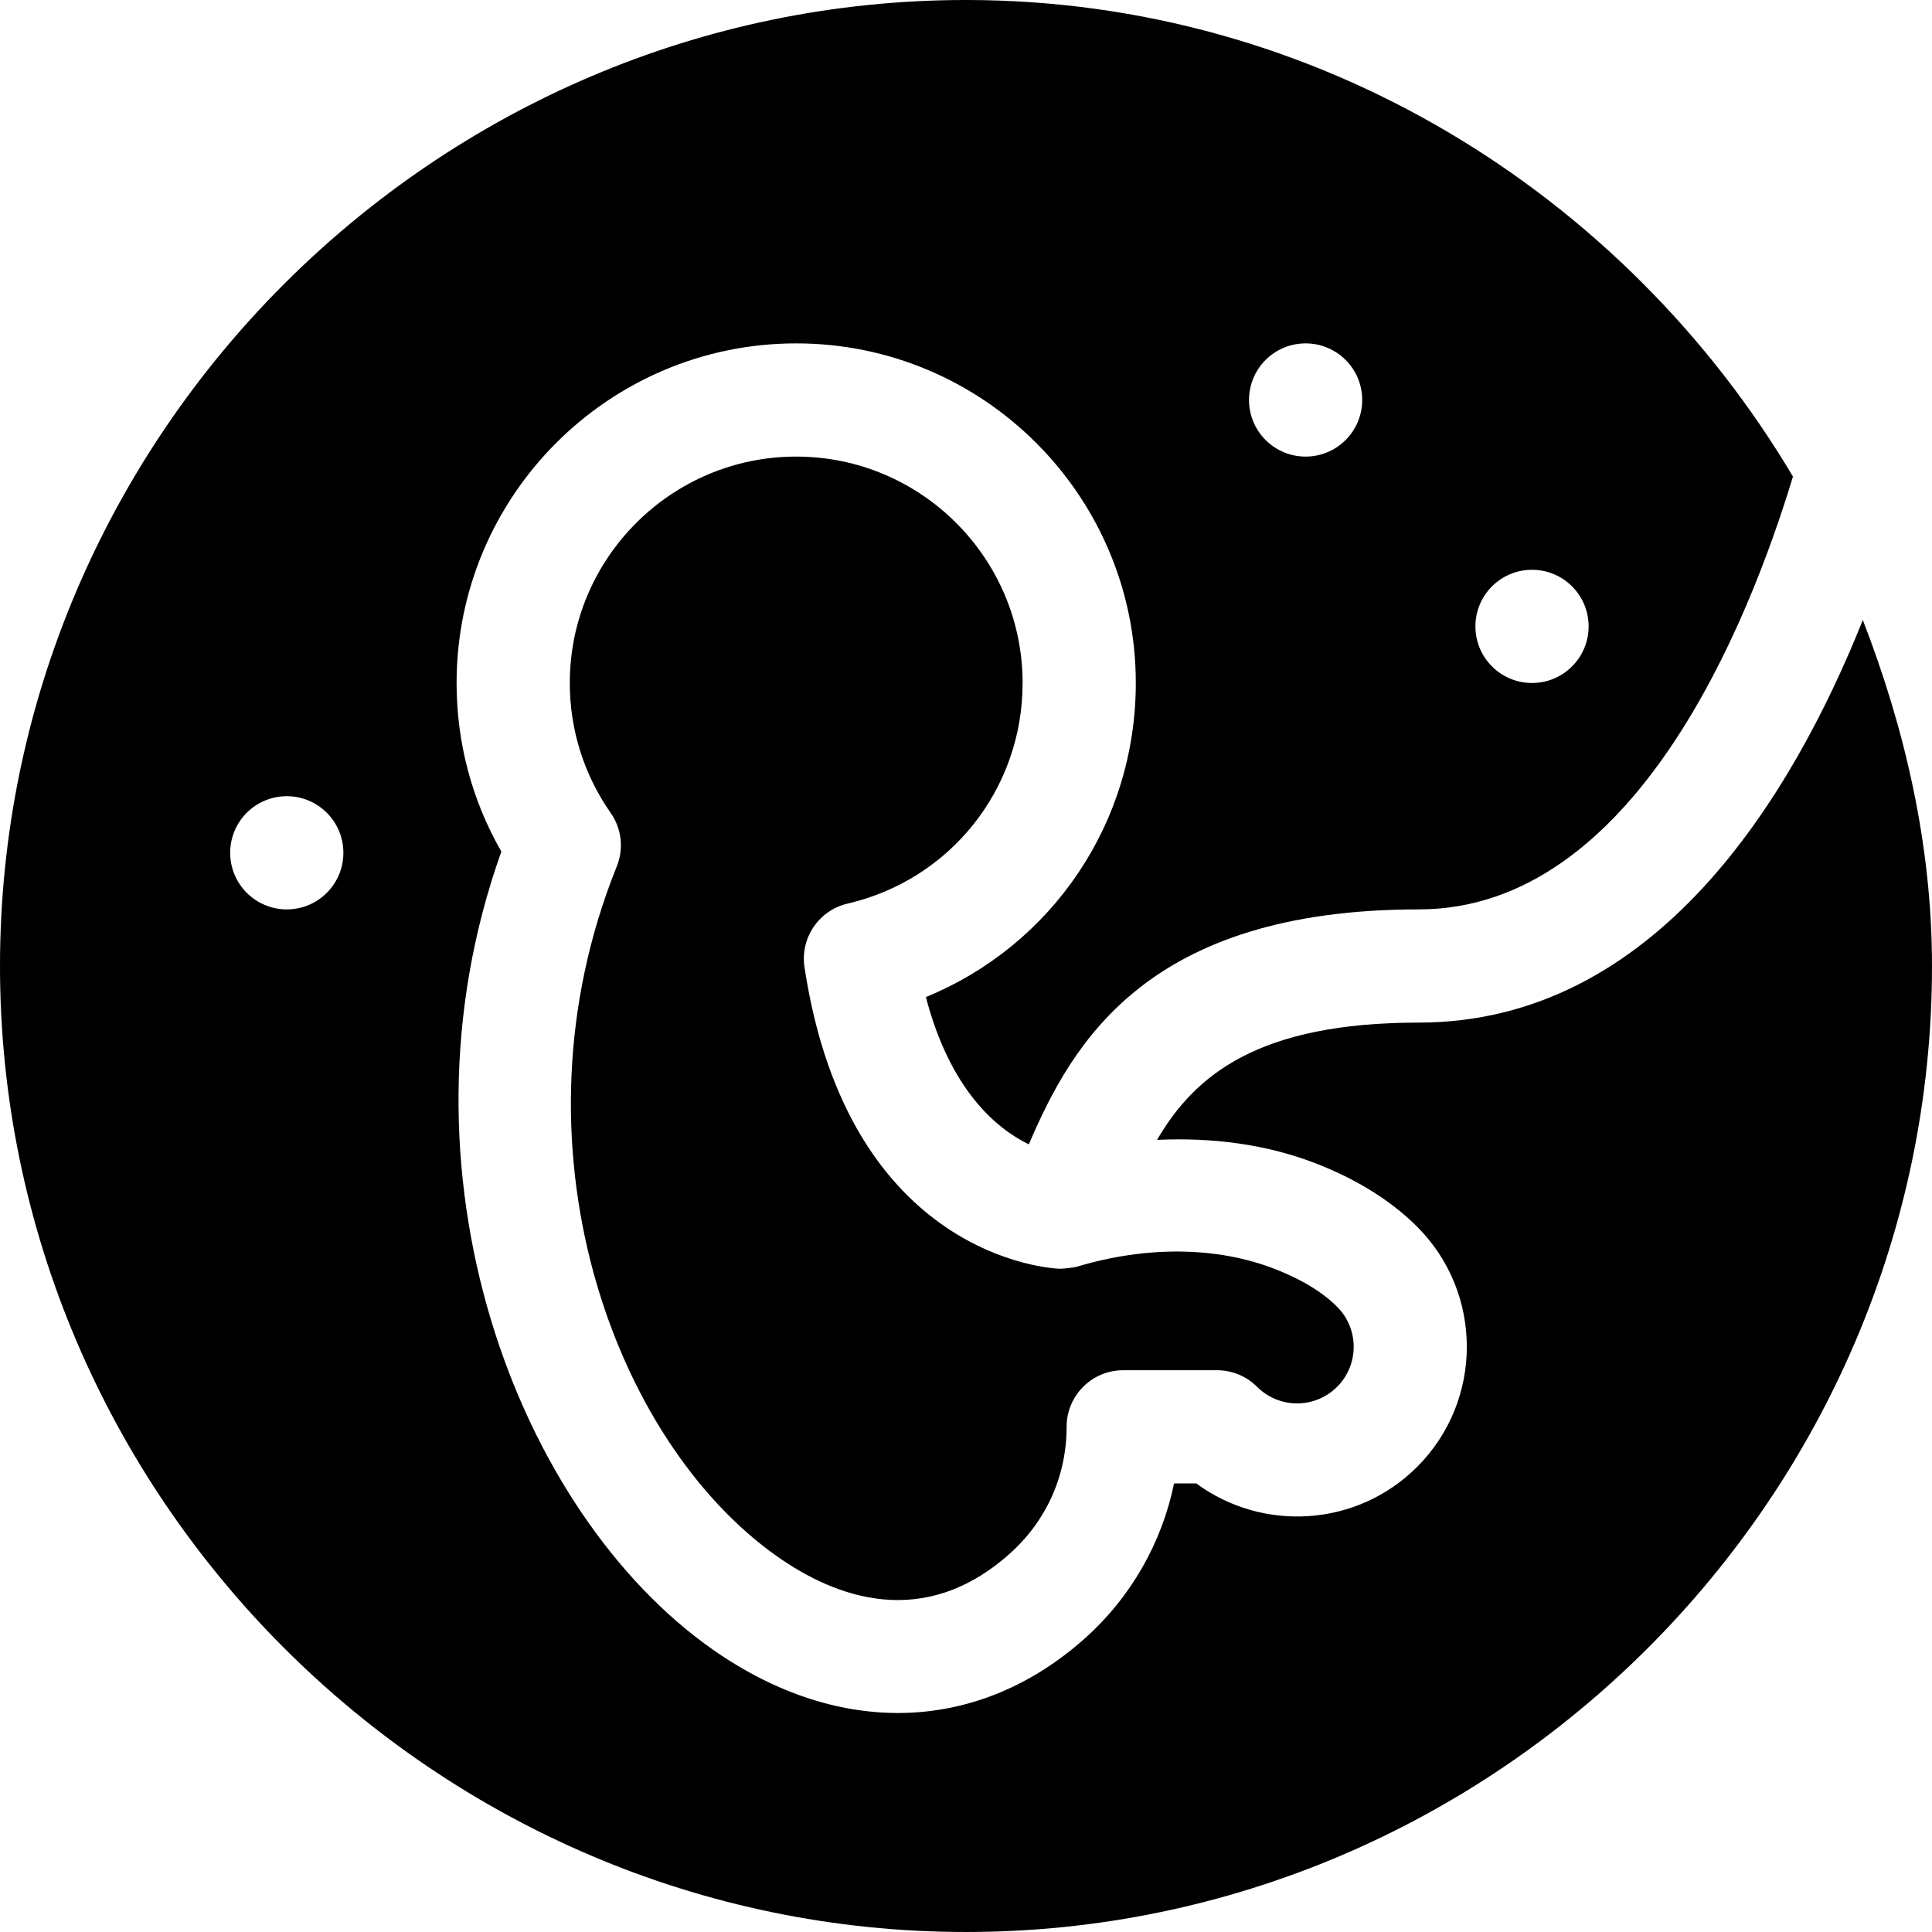
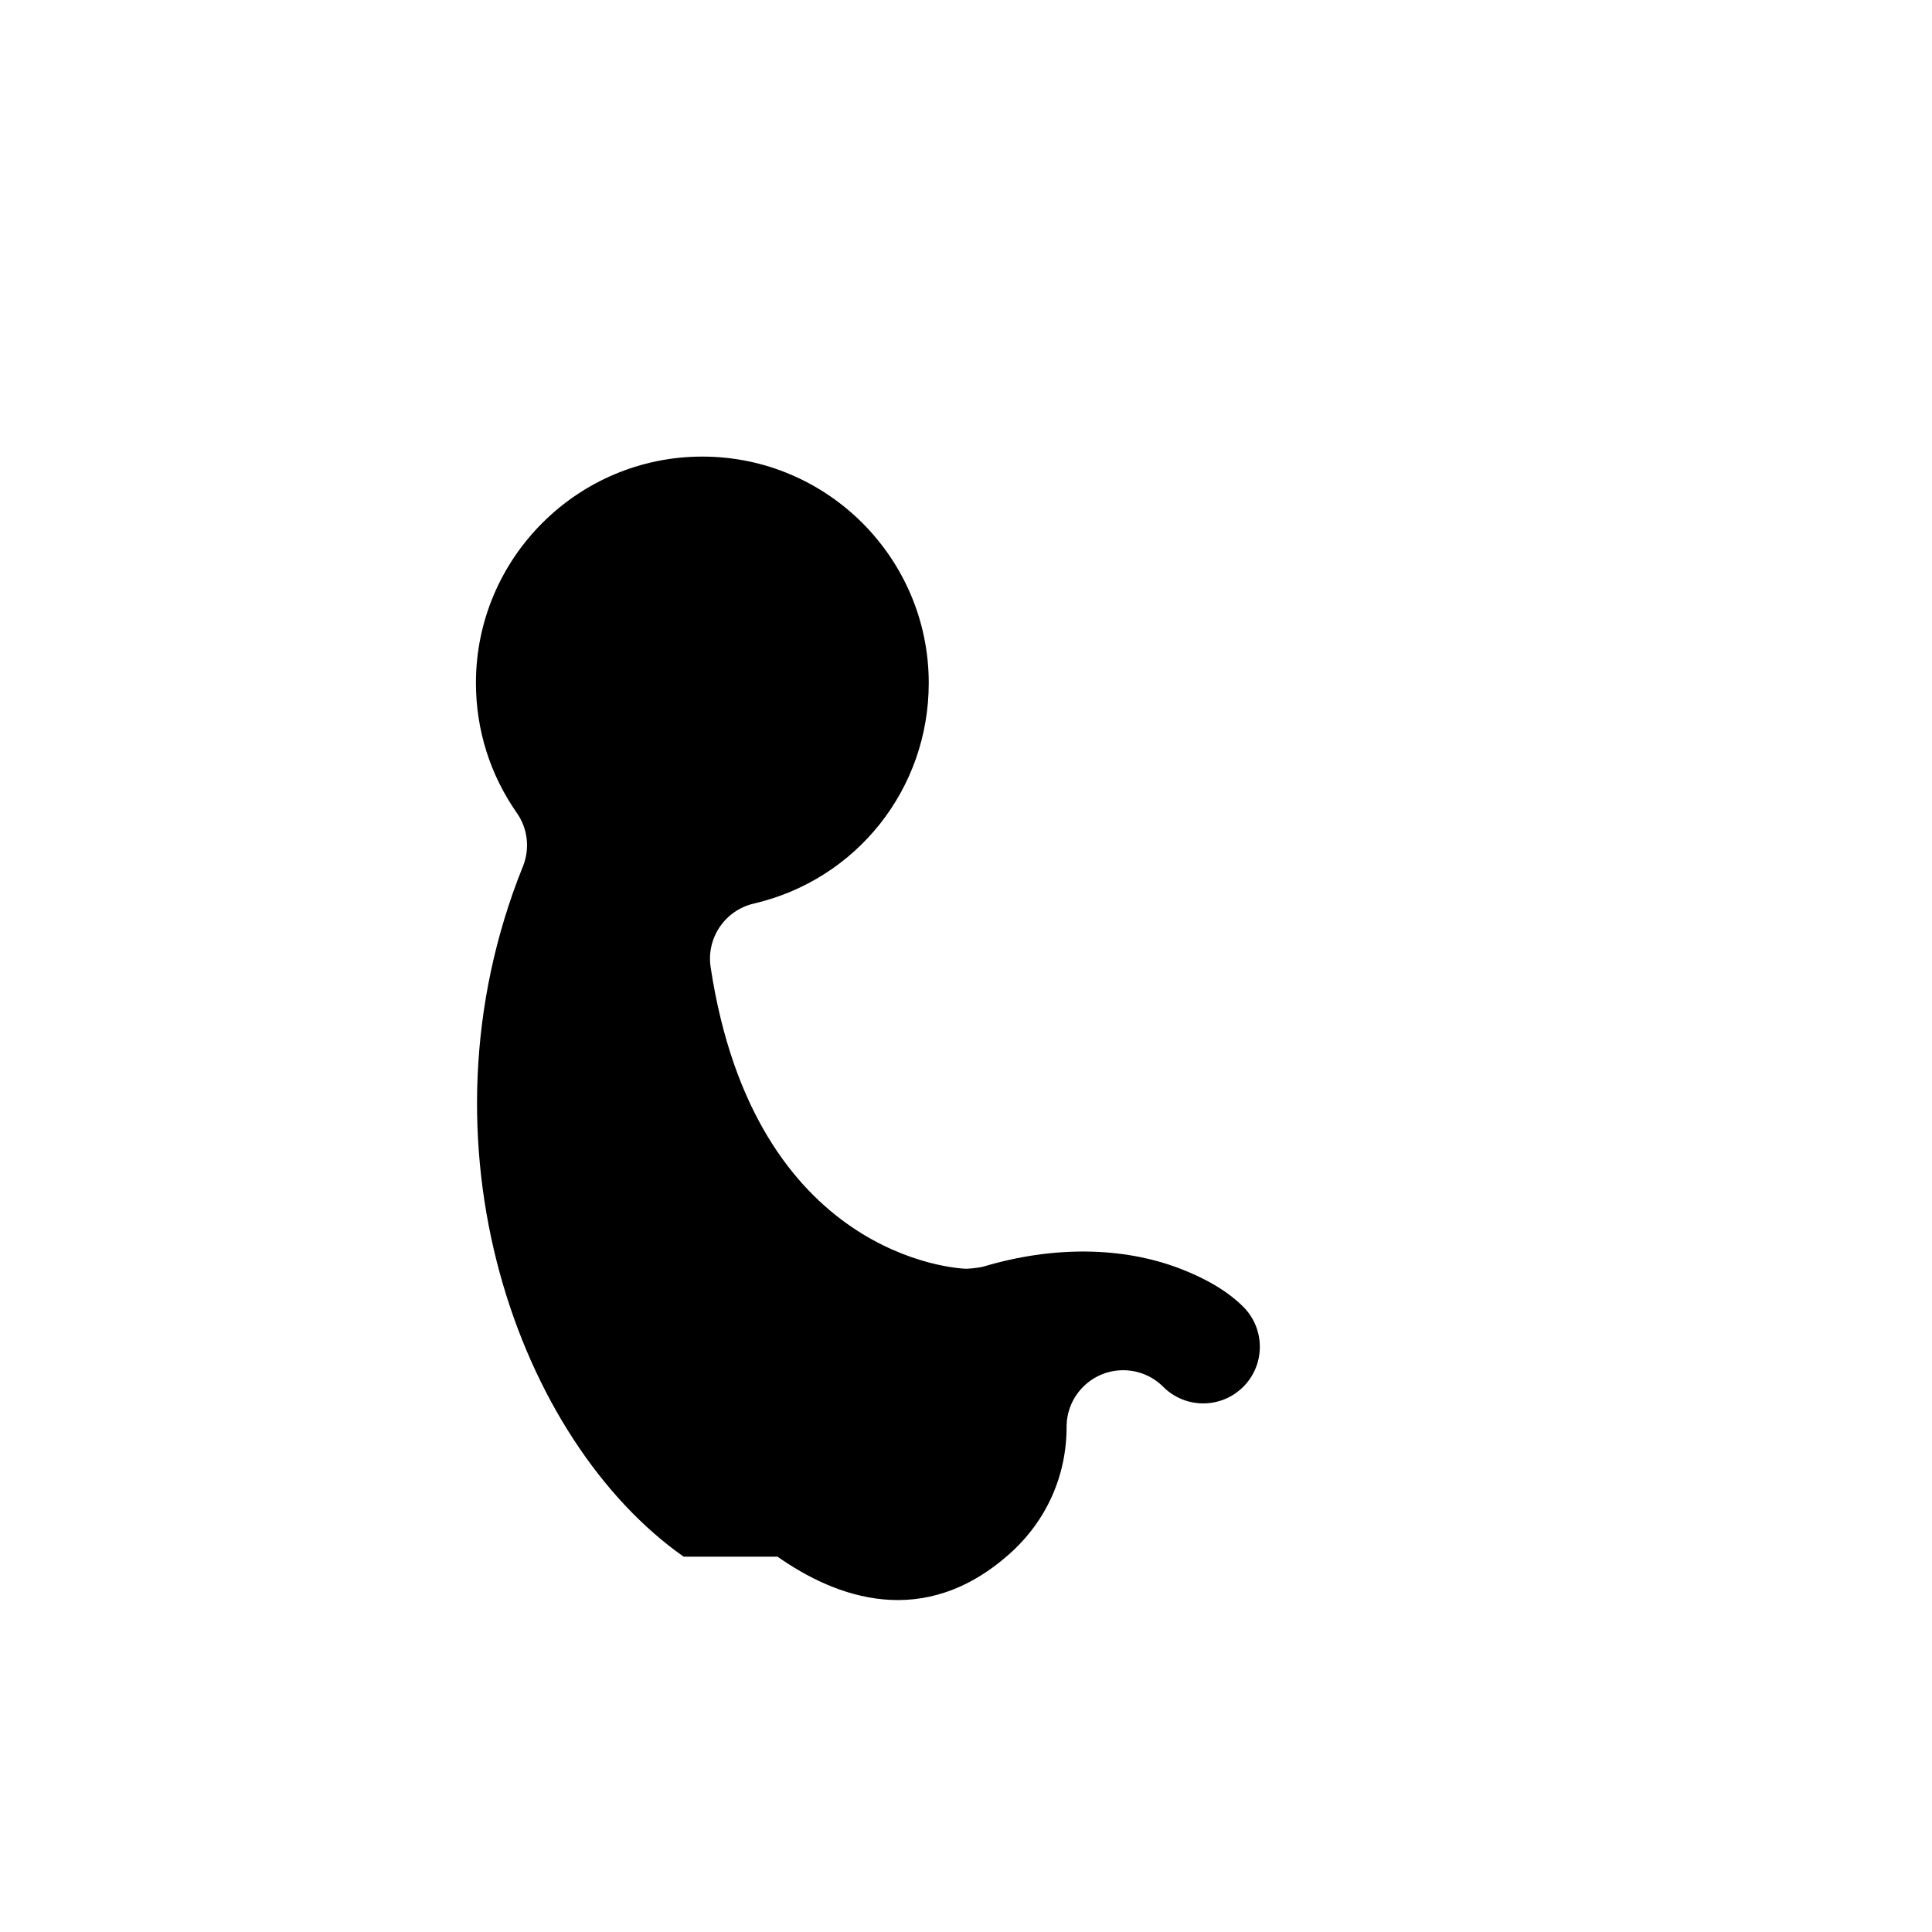
<svg xmlns="http://www.w3.org/2000/svg" id="Capa_1" enable-background="new 0 0 512 512" height="512" viewBox="0 0 512 512" width="512">
  <g>
-     <path d="m206.049 412.533c15.469 10.869 38.701 19.57 61.523-.776 9.727-8.687 15.088-20.625 15.088-33.633 0-8.291 6.709-15 15-15h24.873c3.984 0 7.793 1.582 10.605 4.395 5.859 5.859 15.352 5.859 21.211 0 5.859-5.845 5.859-15.366 0-21.211-3.955-3.955-9.58-7.354-16.699-10.093-15.264-5.874-33.721-6.035-52.002-.601-1.341.418-4.532.65-4.834.615-2.285-.073-55.928-2.886-67.617-79.907-1.172-7.749 3.809-15.088 11.426-16.86 27.305-6.358 46.377-30.396 46.377-58.462 0-33.091-26.924-60-60-60s-60 26.909-60 60c0 12.393 3.75 24.287 10.811 34.395 2.93 4.146 3.545 9.492 1.641 14.209-29.679 73.667-.997 152.314 42.597 182.929z" />
-     <path d="m376 271c-42.53 0-59.357 13.903-69.373 31.078 14.614-.679 28.781 1.141 41.805 6.129 11.045 4.263 20.186 9.946 27.129 16.89 17.549 17.549 17.549 46.084 0 63.633-15.938 15.952-40.928 17.373-58.535 4.395h-5.889c-3.223 15.703-11.426 30.146-23.584 41.016-27.84 24.885-64.672 26.862-98.76 2.944-51.475-36.167-86.367-126.196-55.928-211.406-7.793-13.566-11.865-28.859-11.865-44.679 0-49.629 40.371-90 90-90s90 40.371 90 90c0 37.134-22.266 69.565-55.635 83.232 6.471 24.697 18.69 34.834 27.283 39.038 11.541-26.947 31.401-62.27 103.352-62.27 56.953 0 87.235-75.403 99.152-114.708-44.484-74.859-125.944-126.292-219.152-126.292-140.596 0-256 115.39-256 256s115.404 256 256 256 256-115.39 256-256c0-32.347-7.295-63.19-18.331-91.688-18.794 46.983-54.977 106.688-117.669 106.688zm30-120c8.284 0 15 6.714 15 15 0 8.284-6.716 15-15 15s-15-6.716-15-15c0-8.286 6.716-15 15-15zm-60-60c8.284 0 15 6.714 15 15 0 8.284-6.716 15-15 15s-15-6.716-15-15c0-8.286 6.716-15 15-15zm-270 150c-8.284 0-15-6.716-15-15 0-8.286 6.716-15 15-15s15 6.714 15 15c0 8.284-6.716 15-15 15z" />
+     <path d="m206.049 412.533c15.469 10.869 38.701 19.57 61.523-.776 9.727-8.687 15.088-20.625 15.088-33.633 0-8.291 6.709-15 15-15c3.984 0 7.793 1.582 10.605 4.395 5.859 5.859 15.352 5.859 21.211 0 5.859-5.845 5.859-15.366 0-21.211-3.955-3.955-9.58-7.354-16.699-10.093-15.264-5.874-33.721-6.035-52.002-.601-1.341.418-4.532.65-4.834.615-2.285-.073-55.928-2.886-67.617-79.907-1.172-7.749 3.809-15.088 11.426-16.86 27.305-6.358 46.377-30.396 46.377-58.462 0-33.091-26.924-60-60-60s-60 26.909-60 60c0 12.393 3.75 24.287 10.811 34.395 2.93 4.146 3.545 9.492 1.641 14.209-29.679 73.667-.997 152.314 42.597 182.929z" />
  </g>
</svg>